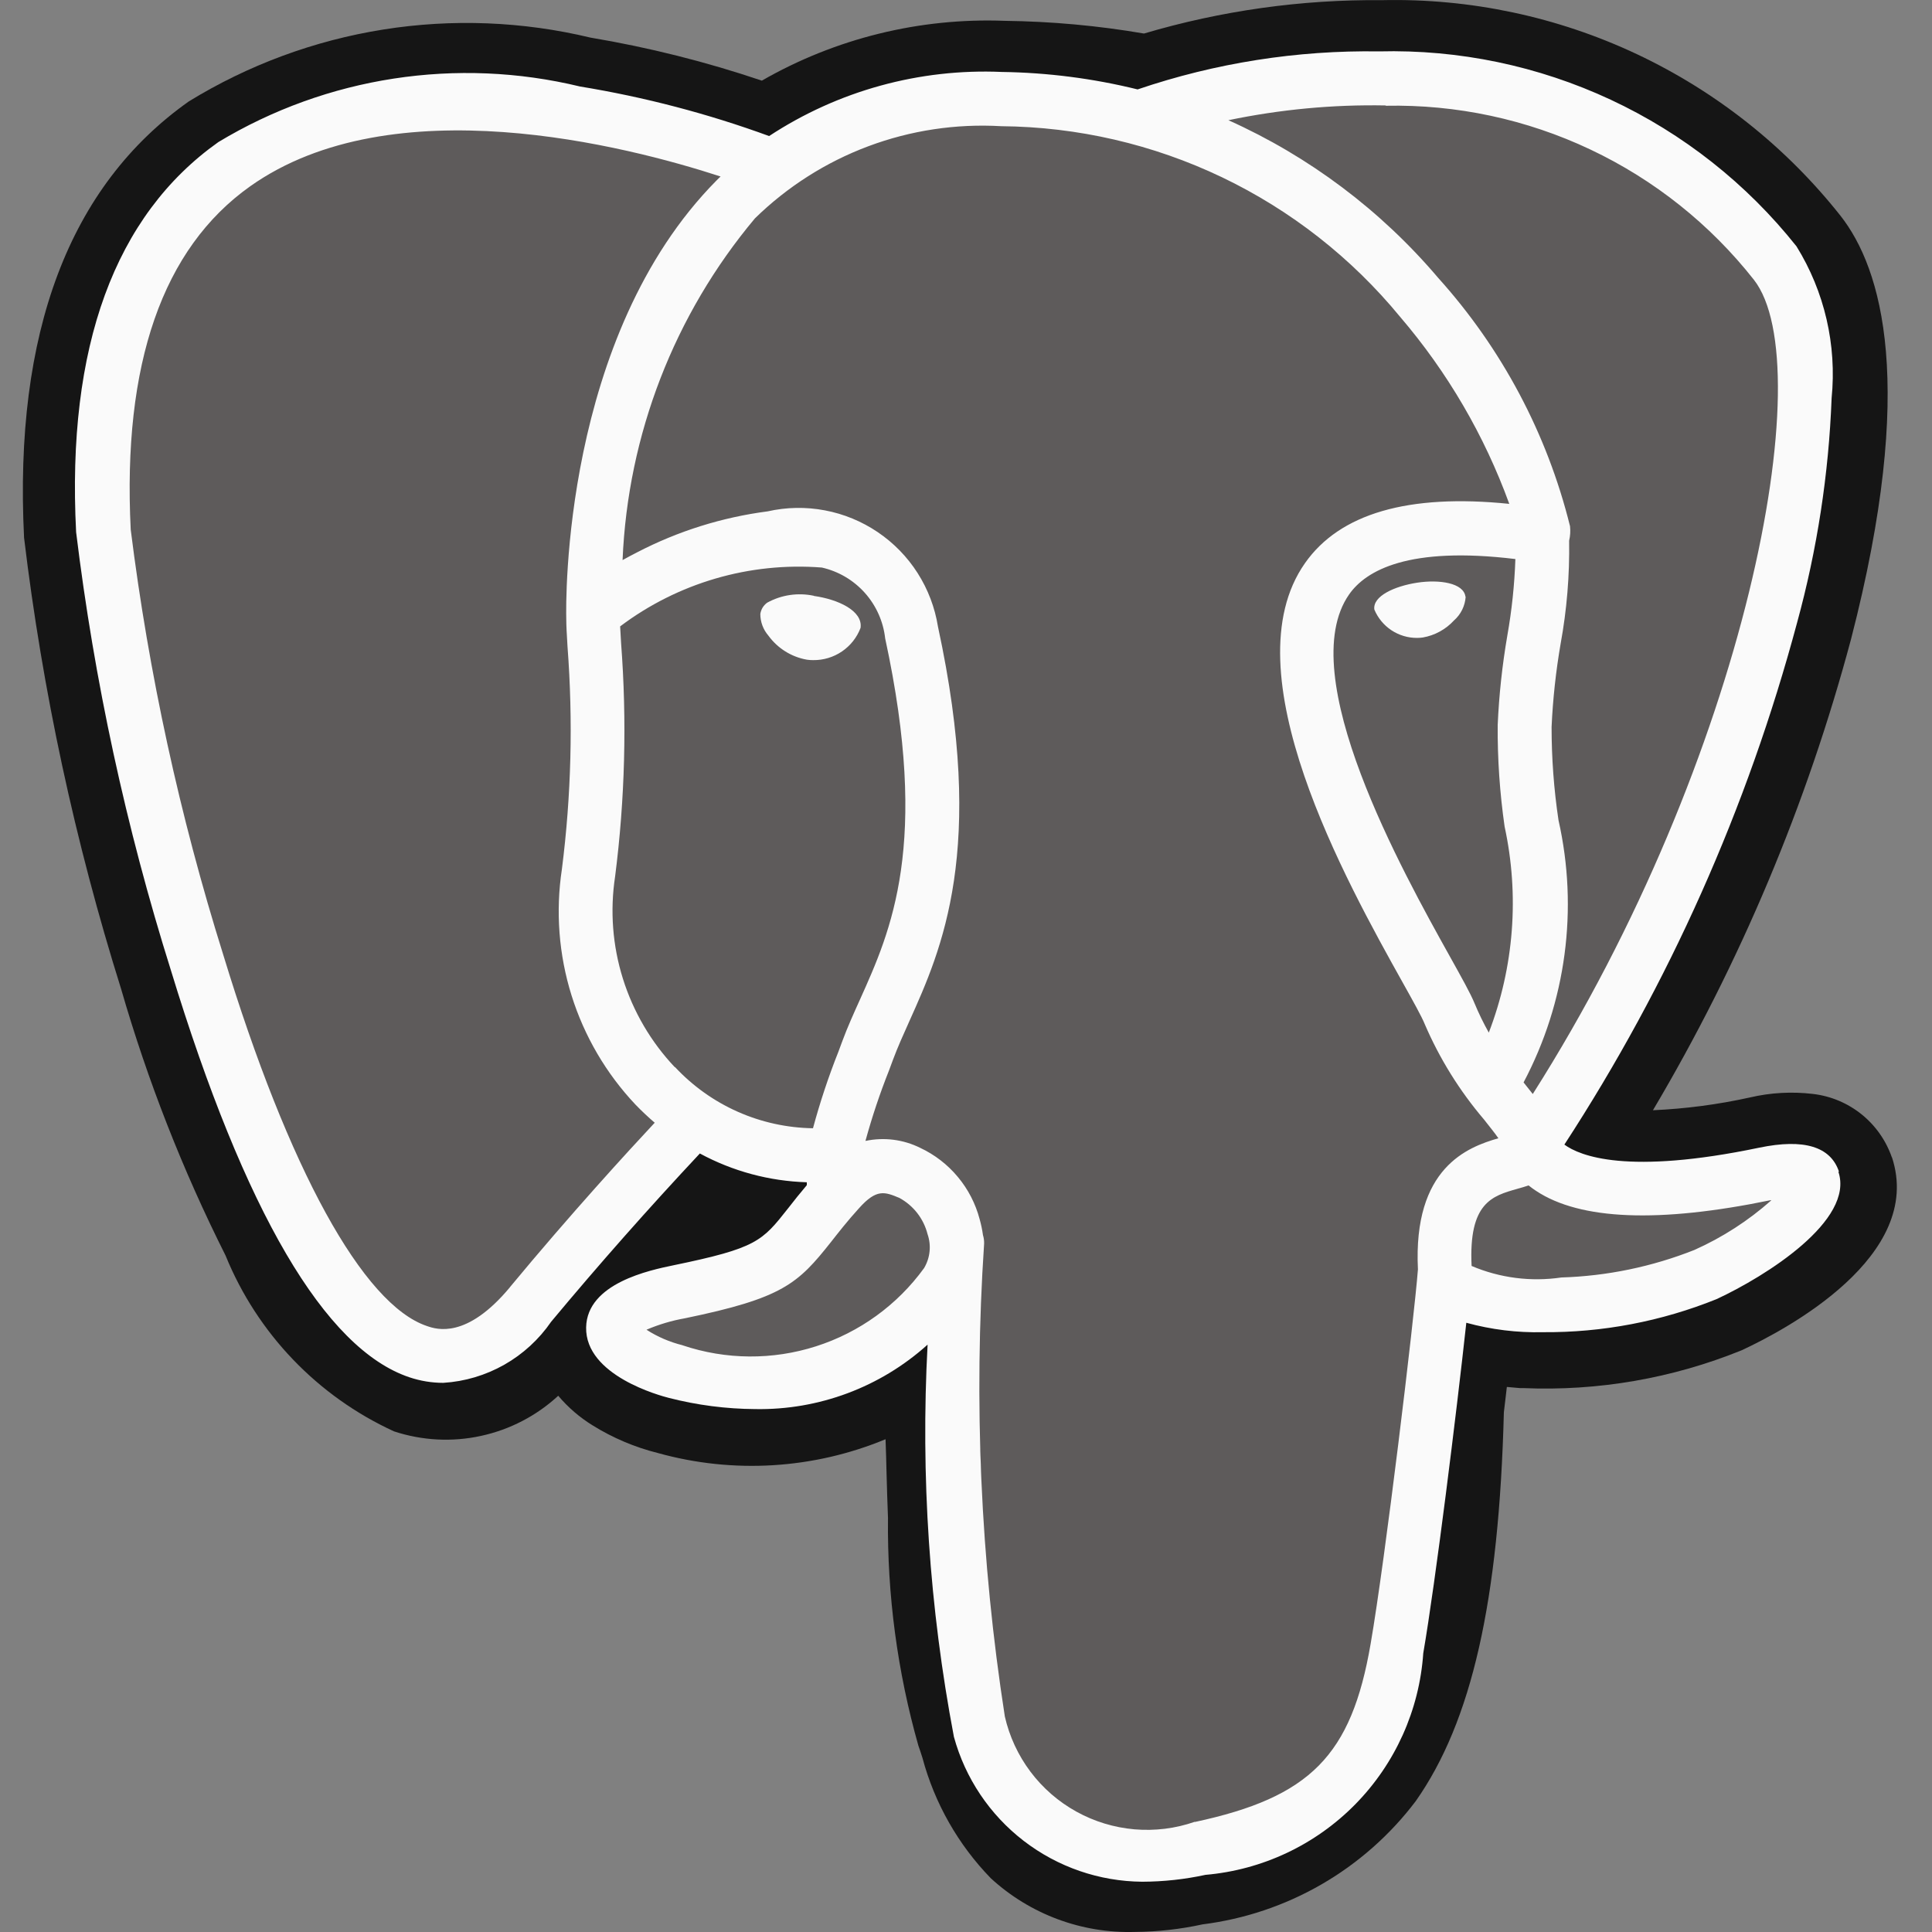
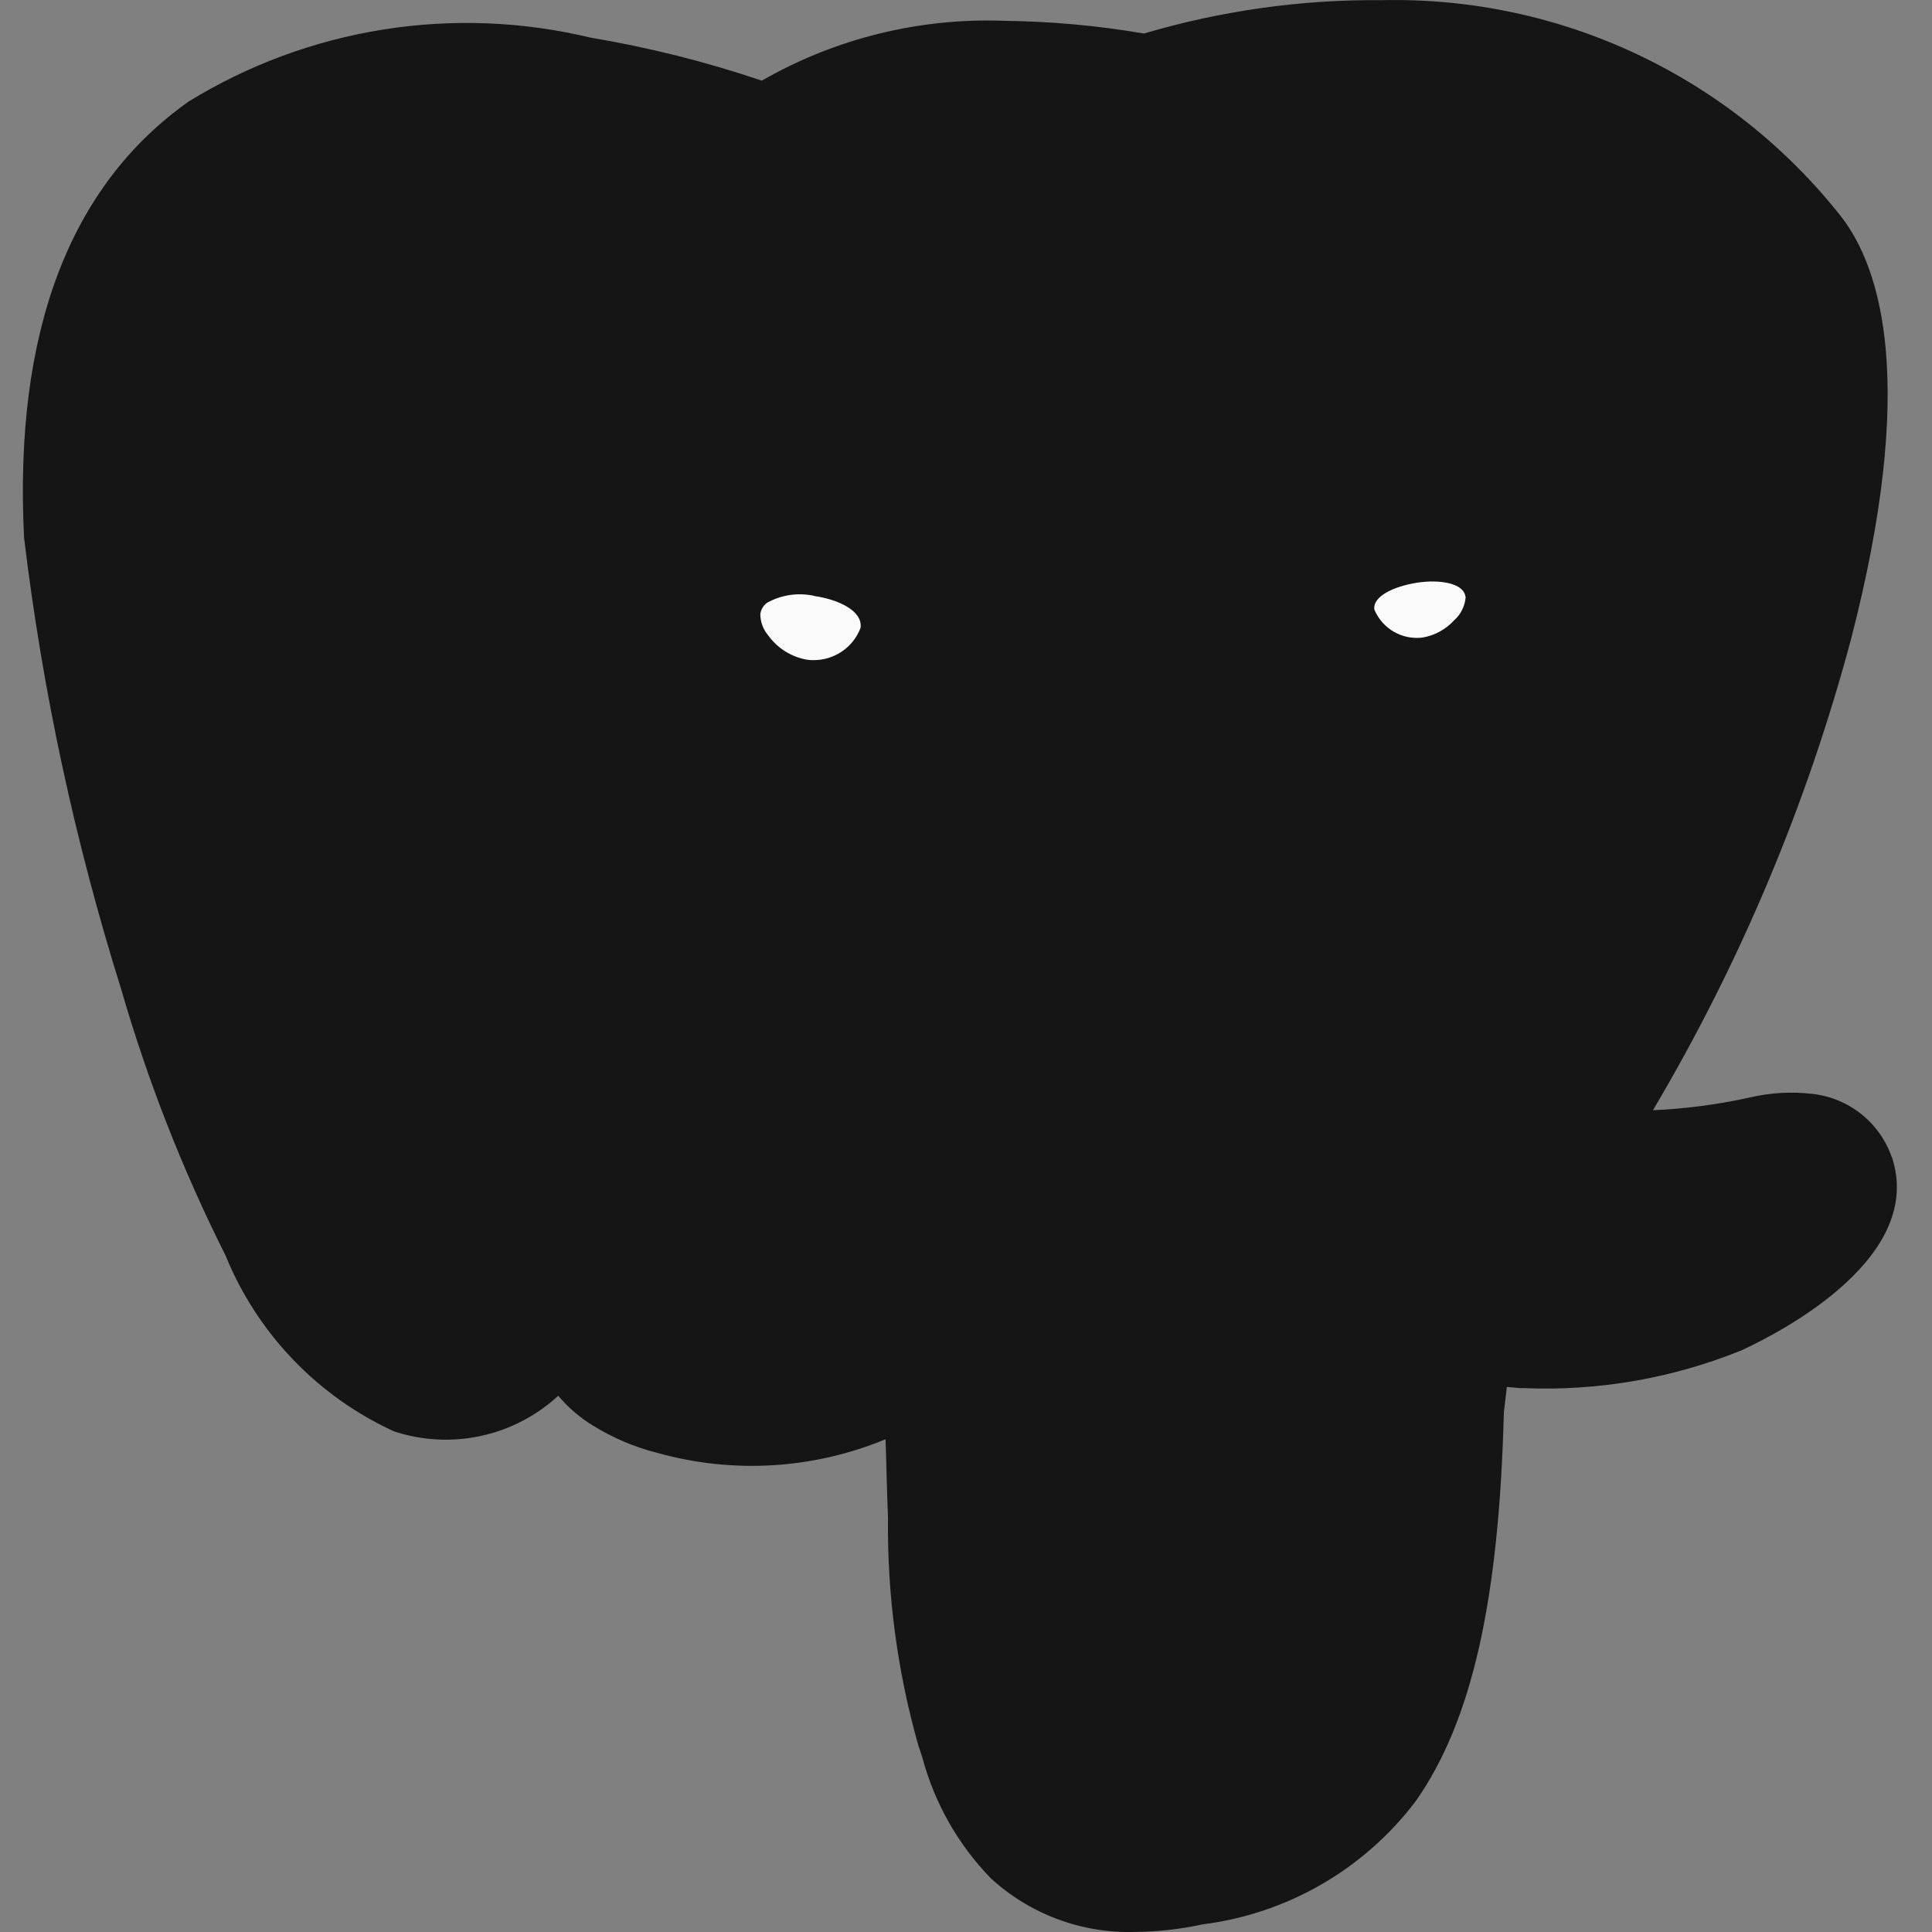
<svg xmlns="http://www.w3.org/2000/svg" width="50" height="50" viewBox="0 0 50 50" fill="none">
  <rect x="0" y="0" width="50" height="50" fill="#808080" stroke="none" />
  <g style="mix-blend-mode:luminosity">
    <path d="M48.962 29.956C48.811 29.517 48.539 29.13 48.178 28.839C47.816 28.548 47.38 28.365 46.919 28.311C46.374 28.246 45.822 28.277 45.288 28.402C44.462 28.585 43.622 28.695 42.778 28.733C45.037 24.921 46.763 20.817 47.906 16.536C49.608 9.948 48.699 6.948 47.636 5.589C46.225 3.804 44.42 2.371 42.361 1.401C40.302 0.432 38.047 -0.046 35.772 0.004C33.685 -0.016 31.607 0.275 29.606 0.868C28.414 0.663 27.208 0.554 25.999 0.539C23.801 0.456 21.624 0.992 19.716 2.087C18.27 1.598 16.786 1.226 15.28 0.973C13.525 0.552 11.704 0.481 9.921 0.764C8.138 1.047 6.428 1.679 4.889 2.623C1.793 4.809 0.357 8.609 0.623 13.918C1.099 17.879 1.94 21.787 3.134 25.593C3.821 27.971 4.726 30.28 5.837 32.492C6.658 34.509 8.218 36.137 10.198 37.044C10.924 37.283 11.701 37.324 12.448 37.161C13.195 36.999 13.885 36.641 14.447 36.122C14.701 36.424 15.003 36.683 15.339 36.89C15.861 37.214 16.43 37.455 17.025 37.604C18.974 38.147 21.049 38.022 22.918 37.247C22.929 37.553 22.938 37.845 22.943 38.099C22.954 38.508 22.966 38.91 22.981 39.286C22.959 41.278 23.225 43.263 23.768 45.179C23.797 45.256 23.834 45.371 23.873 45.494C24.187 46.667 24.797 47.74 25.643 48.61C26.658 49.542 27.998 50.04 29.375 49.998C29.962 49.994 30.547 49.928 31.12 49.803C32.207 49.666 33.255 49.314 34.203 48.766C35.151 48.218 35.98 47.485 36.64 46.612C38.088 44.549 38.794 41.444 38.92 36.549C38.936 36.41 38.952 36.278 38.967 36.153L38.997 35.894L39.338 35.924H39.426C41.357 36.006 43.283 35.672 45.074 34.945C46.201 34.422 49.813 32.515 48.962 29.945" fill="#151515" />
-     <path d="M45.715 30.457C40.066 31.621 39.679 29.71 39.679 29.71C45.641 20.862 48.134 9.629 45.982 6.881C40.114 -0.619 29.955 2.929 29.786 3.02L29.73 3.031C28.489 2.782 27.228 2.65 25.962 2.638C23.828 2.531 21.722 3.162 19.998 4.424C19.998 4.424 1.876 -3.042 2.719 13.813C2.898 17.399 7.858 40.946 13.774 33.834C15.937 31.233 18.026 29.033 18.026 29.033C19.079 29.744 20.345 30.067 21.609 29.948L21.71 29.862C21.681 30.2 21.694 30.54 21.752 30.875C20.227 32.578 20.68 32.876 17.628 33.503C14.546 34.139 16.357 35.269 17.539 35.566C18.795 35.972 20.147 35.971 21.403 35.563C22.658 35.155 23.753 34.361 24.53 33.294L24.441 33.651C25.037 34.13 25.457 36.762 25.387 39.15C25.192 40.925 25.313 42.722 25.744 44.455C26.216 45.736 26.684 48.614 30.689 47.757C32.114 47.616 33.438 46.963 34.417 45.919C35.396 44.875 35.962 43.511 36.011 42.08C36.189 39.877 36.57 40.202 36.593 38.232L36.904 37.3C37.261 34.312 36.961 33.348 39.022 33.796L39.523 33.841C41.118 33.908 42.708 33.64 44.193 33.055C46.704 31.891 48.191 29.944 45.716 30.457" fill="#5E5B5B" />
    <path d="M21.059 15.418C20.649 15.332 20.222 15.395 19.855 15.597C19.808 15.631 19.767 15.675 19.736 15.725C19.706 15.775 19.686 15.831 19.677 15.889C19.677 16.095 19.751 16.294 19.886 16.45C20.125 16.779 20.483 17.003 20.884 17.073C20.937 17.081 20.991 17.084 21.045 17.084C21.31 17.087 21.57 17.009 21.789 16.86C22.009 16.711 22.177 16.498 22.271 16.25C22.334 15.807 21.689 15.511 21.064 15.423M37.925 15.438C37.877 15.089 37.258 14.991 36.675 15.08C36.093 15.17 35.52 15.427 35.568 15.775C35.659 15.993 35.813 16.18 36.01 16.311C36.207 16.441 36.439 16.511 36.675 16.509C36.725 16.509 36.775 16.505 36.824 16.498C37.133 16.444 37.416 16.289 37.629 16.057C37.807 15.901 37.915 15.681 37.931 15.445" fill="#FAFAFA" />
-     <path d="M47.593 30.324C47.377 29.672 46.684 29.463 45.532 29.701C42.112 30.415 40.889 29.917 40.486 29.622C43.194 25.465 45.226 20.905 46.509 16.113C47.028 14.217 47.328 12.268 47.402 10.304C47.539 8.93 47.22 7.549 46.493 6.375C45.206 4.755 43.56 3.456 41.686 2.581C39.811 1.706 37.759 1.277 35.691 1.33C33.566 1.297 31.452 1.63 29.441 2.314C28.29 2.03 27.111 1.879 25.926 1.862C23.795 1.769 21.688 2.349 19.905 3.521C18.318 2.941 16.679 2.512 15.012 2.239C11.824 1.468 8.46 1.984 5.651 3.677C2.972 5.577 1.722 8.973 1.97 13.772C2.439 17.617 3.26 21.412 4.422 25.108C6.333 31.367 8.41 34.911 10.595 35.644C10.878 35.739 11.174 35.788 11.472 35.788C12.027 35.754 12.567 35.593 13.051 35.319C13.534 35.045 13.949 34.664 14.264 34.206C15.504 32.718 16.787 31.267 18.112 29.852C18.964 30.313 19.912 30.568 20.88 30.597V30.672C20.713 30.87 20.55 31.071 20.392 31.276C19.723 32.124 19.585 32.301 17.431 32.745C16.819 32.872 15.192 33.208 15.169 34.352C15.144 35.602 17.092 36.122 17.312 36.178C18.041 36.365 18.79 36.462 19.542 36.467C21.188 36.497 22.784 35.901 24.006 34.799C23.824 38.197 24.052 41.605 24.687 44.949C24.98 46.02 25.615 46.965 26.494 47.642C27.374 48.319 28.45 48.69 29.56 48.699C30.111 48.697 30.66 48.638 31.198 48.521C32.667 48.394 34.042 47.746 35.076 46.694C36.109 45.642 36.733 44.256 36.834 42.785C37.15 40.953 37.693 36.579 37.948 34.233C38.593 34.41 39.261 34.493 39.93 34.477C41.471 34.489 42.999 34.197 44.428 33.62C45.7 33.029 48 31.583 47.577 30.324H47.593ZM39.218 14.468C39.195 15.131 39.126 15.792 39.01 16.445C38.878 17.213 38.794 17.988 38.76 18.766C38.754 19.645 38.814 20.522 38.939 21.391C39.325 23.171 39.183 25.024 38.53 26.724C38.392 26.478 38.268 26.224 38.16 25.963C38.057 25.711 37.83 25.306 37.519 24.747C36.305 22.568 33.459 17.465 34.916 15.382C35.35 14.763 36.451 14.132 39.216 14.468H39.218ZM35.866 2.737C37.694 2.7 39.505 3.087 41.158 3.869C42.811 4.65 44.26 5.805 45.391 7.241C47.132 9.464 45.212 19.584 39.668 28.313L39.5 28.101L39.43 28.013C40.532 25.931 40.852 23.524 40.334 21.227C40.214 20.428 40.155 19.621 40.155 18.813C40.188 18.091 40.266 17.371 40.389 16.659C40.55 15.78 40.623 14.887 40.609 13.993C40.638 13.87 40.646 13.743 40.632 13.618C40.04 11.227 38.867 9.019 37.218 7.189C35.735 5.442 33.881 4.049 31.791 3.111C33.129 2.832 34.495 2.703 35.862 2.729L35.866 2.737ZM13.196 33.315C12.076 34.661 11.301 34.404 11.053 34.319C9.396 33.765 7.47 30.261 5.776 24.704C4.651 21.117 3.85 17.436 3.383 13.706C3.169 9.42 4.208 6.43 6.472 4.823C10.156 2.211 16.215 3.775 18.649 4.568C18.614 4.602 18.578 4.634 18.544 4.67C14.549 8.704 14.644 15.597 14.655 16.018C14.655 16.181 14.667 16.411 14.687 16.732C14.833 18.653 14.785 20.583 14.542 22.493C14.376 23.587 14.461 24.704 14.791 25.761C15.122 26.817 15.688 27.784 16.447 28.588C16.606 28.752 16.771 28.908 16.944 29.056C16.26 29.788 14.772 31.41 13.194 33.315H13.196ZM17.463 27.618C16.848 26.967 16.389 26.184 16.121 25.329C15.853 24.474 15.784 23.569 15.919 22.683C16.175 20.68 16.227 18.657 16.074 16.645C16.064 16.475 16.055 16.327 16.049 16.211C17.545 15.084 19.401 14.542 21.269 14.688C21.699 14.785 22.087 15.014 22.381 15.342C22.675 15.671 22.859 16.082 22.908 16.52C24.062 21.858 23.06 24.081 22.256 25.868C22.09 26.236 21.933 26.583 21.801 26.94L21.698 27.218C21.441 27.865 21.221 28.527 21.04 29.199C20.369 29.189 19.706 29.044 19.093 28.772C18.479 28.5 17.927 28.106 17.469 27.615L17.463 27.618ZM17.665 34.815C17.334 34.733 17.018 34.598 16.731 34.413C17.051 34.277 17.384 34.177 17.726 34.117C20.258 33.595 20.649 33.224 21.505 32.144C21.701 31.895 21.923 31.608 22.23 31.27C22.687 30.758 22.898 30.845 23.276 31.002C23.456 31.1 23.613 31.233 23.739 31.395C23.864 31.556 23.955 31.742 24.005 31.94C24.055 32.084 24.073 32.237 24.057 32.388C24.042 32.54 23.993 32.686 23.916 32.817C23.223 33.773 22.244 34.482 21.119 34.842C19.995 35.202 18.786 35.193 17.667 34.817L17.665 34.815ZM30.923 47.147C30.422 47.322 29.889 47.388 29.361 47.343C28.832 47.297 28.319 47.141 27.855 46.884C27.391 46.627 26.986 46.275 26.667 45.85C26.349 45.426 26.123 44.94 26.005 44.422C25.376 40.375 25.196 36.271 25.469 32.184C25.471 32.11 25.461 32.035 25.439 31.963C25.42 31.824 25.391 31.687 25.353 31.552C25.247 31.151 25.055 30.777 24.788 30.458C24.523 30.139 24.19 29.882 23.814 29.706C23.375 29.488 22.876 29.426 22.398 29.527C22.567 28.908 22.771 28.299 23.008 27.702L23.112 27.422C23.23 27.106 23.376 26.779 23.532 26.433C24.373 24.563 25.526 22 24.274 16.215C24.195 15.722 24.016 15.252 23.748 14.831C23.48 14.411 23.128 14.05 22.715 13.771C22.302 13.492 21.837 13.3 21.347 13.208C20.857 13.115 20.353 13.124 19.867 13.234C18.691 13.387 17.55 13.744 16.497 14.29C16.358 14.361 16.23 14.429 16.112 14.495C16.247 11.25 17.451 8.141 19.537 5.652C20.375 4.832 21.374 4.196 22.472 3.785C23.57 3.374 24.742 3.198 25.912 3.266C27.889 3.283 29.838 3.734 31.622 4.586C33.405 5.439 34.98 6.673 36.235 8.2C37.46 9.63 38.417 11.27 39.06 13.04C36.448 12.773 34.671 13.29 33.771 14.577C31.807 17.377 34.843 22.813 36.3 25.425C36.568 25.904 36.798 26.318 36.869 26.497C37.254 27.395 37.773 28.23 38.407 28.974C38.544 29.152 38.678 29.311 38.778 29.458C37.987 29.686 36.566 30.213 36.696 32.851C36.593 34.172 35.85 40.36 35.471 42.547C34.973 45.435 33.91 46.512 30.921 47.153L30.923 47.147ZM43.855 32.347C42.756 32.783 41.589 33.025 40.407 33.061C39.62 33.177 38.817 33.074 38.085 32.763C38.005 31.122 38.621 30.951 39.264 30.768C39.366 30.74 39.464 30.711 39.56 30.679C39.623 30.73 39.689 30.778 39.757 30.822C40.898 31.576 42.935 31.656 45.811 31.063H45.843C45.248 31.591 44.576 32.025 43.85 32.349L43.855 32.347Z" fill="#FAFAFA" />
  </g>
</svg>